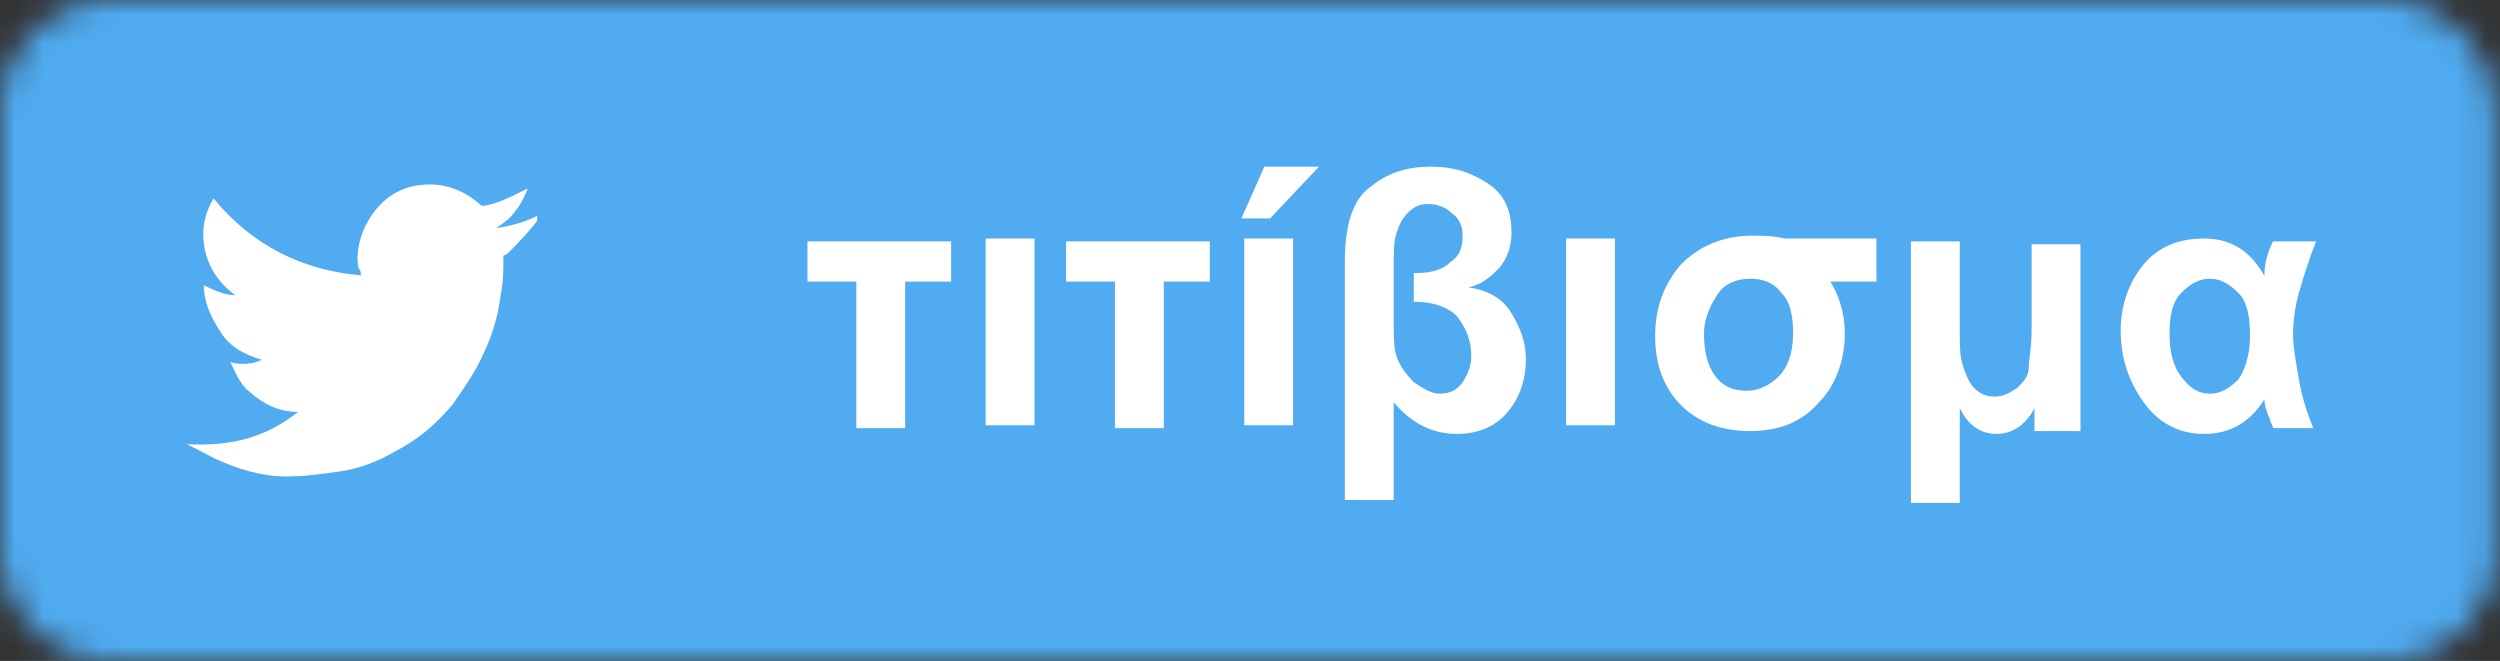
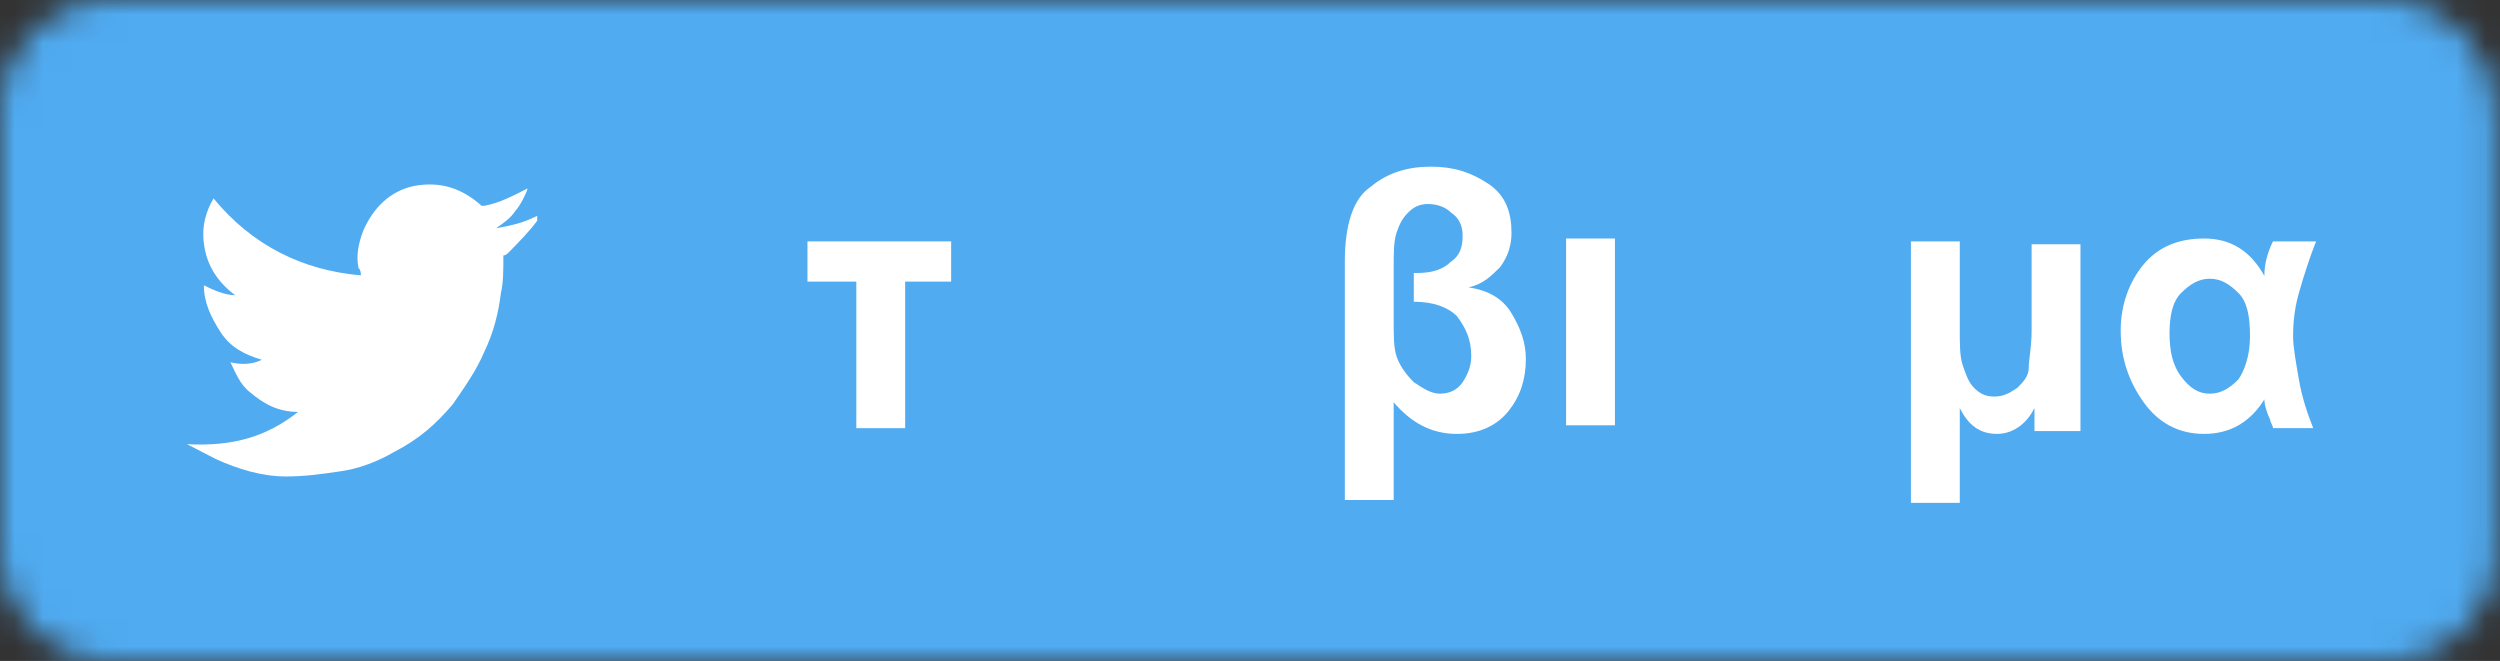
<svg xmlns="http://www.w3.org/2000/svg" width="87" height="23" viewBox="0 0 87 23" fill="none">
  <rect x="0" y="0" width="87" height="23" fill="#333333" stroke="none" />
  <mask id="mask0" mask-type="alpha" maskUnits="userSpaceOnUse" x="0" y="0" width="87" height="23">
    <path d="M83.1 0H3.8C1.7 0 0 1.7 0 3.8V19.2C0 21.3 1.7 23 3.8 23H83.1C85.2 23 86.9 21.3 86.9 19.2V3.8C86.8 1.7 85.1 0 83.1 0Z" fill="#50ABF1" />
  </mask>
  <g mask="url(#mask0)">
    <rect width="87" height="23" fill="#0274B3" />
    <rect width="87" height="23" fill="#E1E7EC" />
    <rect width="87" height="23" fill="#CB1F24" />
    <rect width="87" height="23" fill="#3A559F" />
    <rect width="87" height="23" fill="#50ABF1" />
    <path d="M28.1 8.4H33.1V9.8H31.5V14.9H29.8V9.8H28.1V8.4V8.4Z" fill="white" />
-     <path d="M34.3 14.8V8.3H36V14.8H34.3Z" fill="white" />
-     <path d="M37.1 8.4H42.1V9.8H40.5V14.9H38.8V9.8H37.1V8.4Z" fill="white" />
-     <path d="M43.2 7.6L44 5.8H45.9L44.2 7.6H43.2ZM43.3 14.8V8.3H45V14.8H43.3Z" fill="white" />
    <path d="M46.8 17.3V9.1C46.8 7.8 47.1 6.9 47.7 6.5C48.3 6 49 5.8 49.8 5.8C50.6 5.8 51.2 6 51.8 6.4C52.4 6.8 52.6 7.4 52.6 8.1C52.6 8.5 52.5 8.9 52.2 9.3C51.9 9.6 51.6 9.9 51.1 10C51.8 10.1 52.3 10.4 52.6 10.9C52.9 11.4 53.1 11.9 53.1 12.5C53.1 13.2 52.9 13.8 52.5 14.3C52.1 14.8 51.5 15.1 50.7 15.1C49.8 15.1 49.1 14.7 48.5 14V17.4H46.8V17.3ZM49.3 9.5C49.8 9.5 50.2 9.4 50.5 9.1C50.8 8.9 50.9 8.6 50.9 8.2C50.9 7.9 50.8 7.6 50.5 7.4C50.3 7.2 50 7.1 49.7 7.1C49.4 7.1 49.2 7.2 49 7.4C48.8 7.6 48.7 7.8 48.6 8.1C48.5 8.4 48.5 8.8 48.5 9.3V11.1C48.5 11.7 48.5 12.1 48.6 12.4C48.7 12.7 48.9 13 49.2 13.3C49.5 13.5 49.8 13.7 50.1 13.7C50.4 13.7 50.7 13.6 50.9 13.3C51.1 13 51.2 12.7 51.2 12.4C51.2 11.8 51 11.4 50.7 11C50.4 10.7 49.9 10.5 49.2 10.5V9.5H49.3Z" fill="white" />
    <path d="M54.5 14.8V8.3H56.2V14.8H54.5Z" fill="white" />
-     <path d="M65.3 8.4V9.8H63.7C64 10.3 64.2 10.9 64.2 11.6C64.2 12.5 63.9 13.4 63.3 14C62.7 14.7 61.9 15 60.9 15C59.9 15 59.1 14.7 58.5 14.1C57.9 13.5 57.6 12.7 57.6 11.7C57.6 10.7 57.9 9.9 58.5 9.2C59.1 8.6 59.9 8.2 61 8.2C61.3 8.2 61.7 8.2 62.1 8.3H65.3V8.4ZM59.3 11.6C59.3 12.2 59.4 12.7 59.7 13.1C60 13.5 60.4 13.6 60.8 13.6C61.2 13.6 61.6 13.4 61.9 13.1C62.2 12.8 62.4 12.3 62.4 11.6C62.4 11 62.3 10.5 62 10.2C61.7 9.8 61.3 9.7 60.9 9.7C60.4 9.7 60 9.9 59.8 10.2C59.6 10.5 59.3 11 59.3 11.6Z" fill="white" />
    <path d="M66.5 8.4H68.2V11.4C68.2 12 68.2 12.4 68.3 12.7C68.4 13 68.5 13.3 68.7 13.5C68.9 13.7 69.1 13.8 69.4 13.8C69.7 13.8 69.9 13.7 70.2 13.5C70.4 13.3 70.6 13.1 70.6 12.8C70.6 12.5 70.7 12.1 70.7 11.5V8.5H72.4V15H70.8V14.2C70.5 14.8 70 15.1 69.5 15.1C68.9 15.1 68.5 14.8 68.2 14.2V17.5H66.5V8.4V8.4Z" fill="white" />
    <path d="M79.1 8.4H80.6C80.4 8.9 80.2 9.5 80 10.2C79.8 10.9 79.8 11.5 79.8 11.7C79.8 12.1 79.9 12.6 80 13.2C80.1 13.8 80.3 14.4 80.5 14.9H79.1C79.1 14.8 79 14.7 79 14.6C78.9 14.4 78.8 14.1 78.8 13.9C78.3 14.7 77.6 15.1 76.7 15.1C75.8 15.1 75.1 14.7 74.6 14C74.1 13.3 73.8 12.5 73.8 11.5C73.8 10.6 74.1 9.8 74.6 9.2C75.1 8.6 75.8 8.3 76.7 8.3C77.6 8.3 78.3 8.7 78.8 9.6C78.8 9.2 78.9 8.8 79.1 8.4ZM75.5 11.6C75.5 12.2 75.6 12.7 75.9 13.1C76.2 13.5 76.5 13.7 76.9 13.7C77.3 13.7 77.6 13.5 77.9 13.2C78.1 12.9 78.3 12.4 78.3 11.7C78.3 11 78.2 10.5 77.9 10.2C77.6 9.9 77.3 9.7 76.9 9.7C76.5 9.7 76.2 9.9 75.9 10.2C75.6 10.5 75.5 11 75.5 11.6Z" fill="white" />
    <path d="M10.373 14.334C9.7 14.334 9.196 14.075 8.692 13.643C8.355 13.384 8.187 12.952 8.019 12.606C8.355 12.693 8.776 12.693 9.112 12.52C8.523 12.347 8.019 12.088 7.683 11.569C7.347 11.051 7.095 10.533 7.095 9.928C7.431 10.101 7.851 10.274 8.187 10.274C7.599 9.841 7.179 9.237 7.095 8.459C7.011 7.854 7.179 7.336 7.431 6.904C8.776 8.545 10.541 9.41 12.558 9.582C12.558 9.496 12.558 9.41 12.474 9.323C12.39 8.891 12.474 8.459 12.642 8.027C12.978 7.25 13.567 6.645 14.407 6.472C15.332 6.299 16.088 6.558 16.761 7.163C16.761 7.163 16.761 7.163 16.845 7.163C17.349 7.077 17.853 6.818 18.358 6.558C18.358 6.645 18.105 7.163 17.937 7.336C17.769 7.595 17.517 7.768 17.265 7.941C17.769 7.854 18.189 7.768 18.694 7.509C18.694 7.509 18.694 7.509 18.694 7.595C18.694 7.595 18.694 7.595 18.694 7.682C18.442 8.027 18.105 8.373 17.769 8.718C17.685 8.805 17.601 8.891 17.517 8.891C17.517 8.891 17.517 8.891 17.517 8.978C17.517 9.409 17.517 9.842 17.433 10.187C17.349 10.878 17.181 11.569 16.845 12.261C16.592 12.866 16.172 13.47 15.752 14.075C15.164 14.766 14.575 15.285 13.735 15.717C13.146 16.062 12.474 16.321 11.802 16.408C11.213 16.494 10.625 16.581 9.952 16.581C9.112 16.581 8.271 16.321 7.515 15.976C7.179 15.803 6.842 15.63 6.506 15.457C8.103 15.544 9.28 15.198 10.373 14.334Z" fill="white" />
  </g>
</svg>